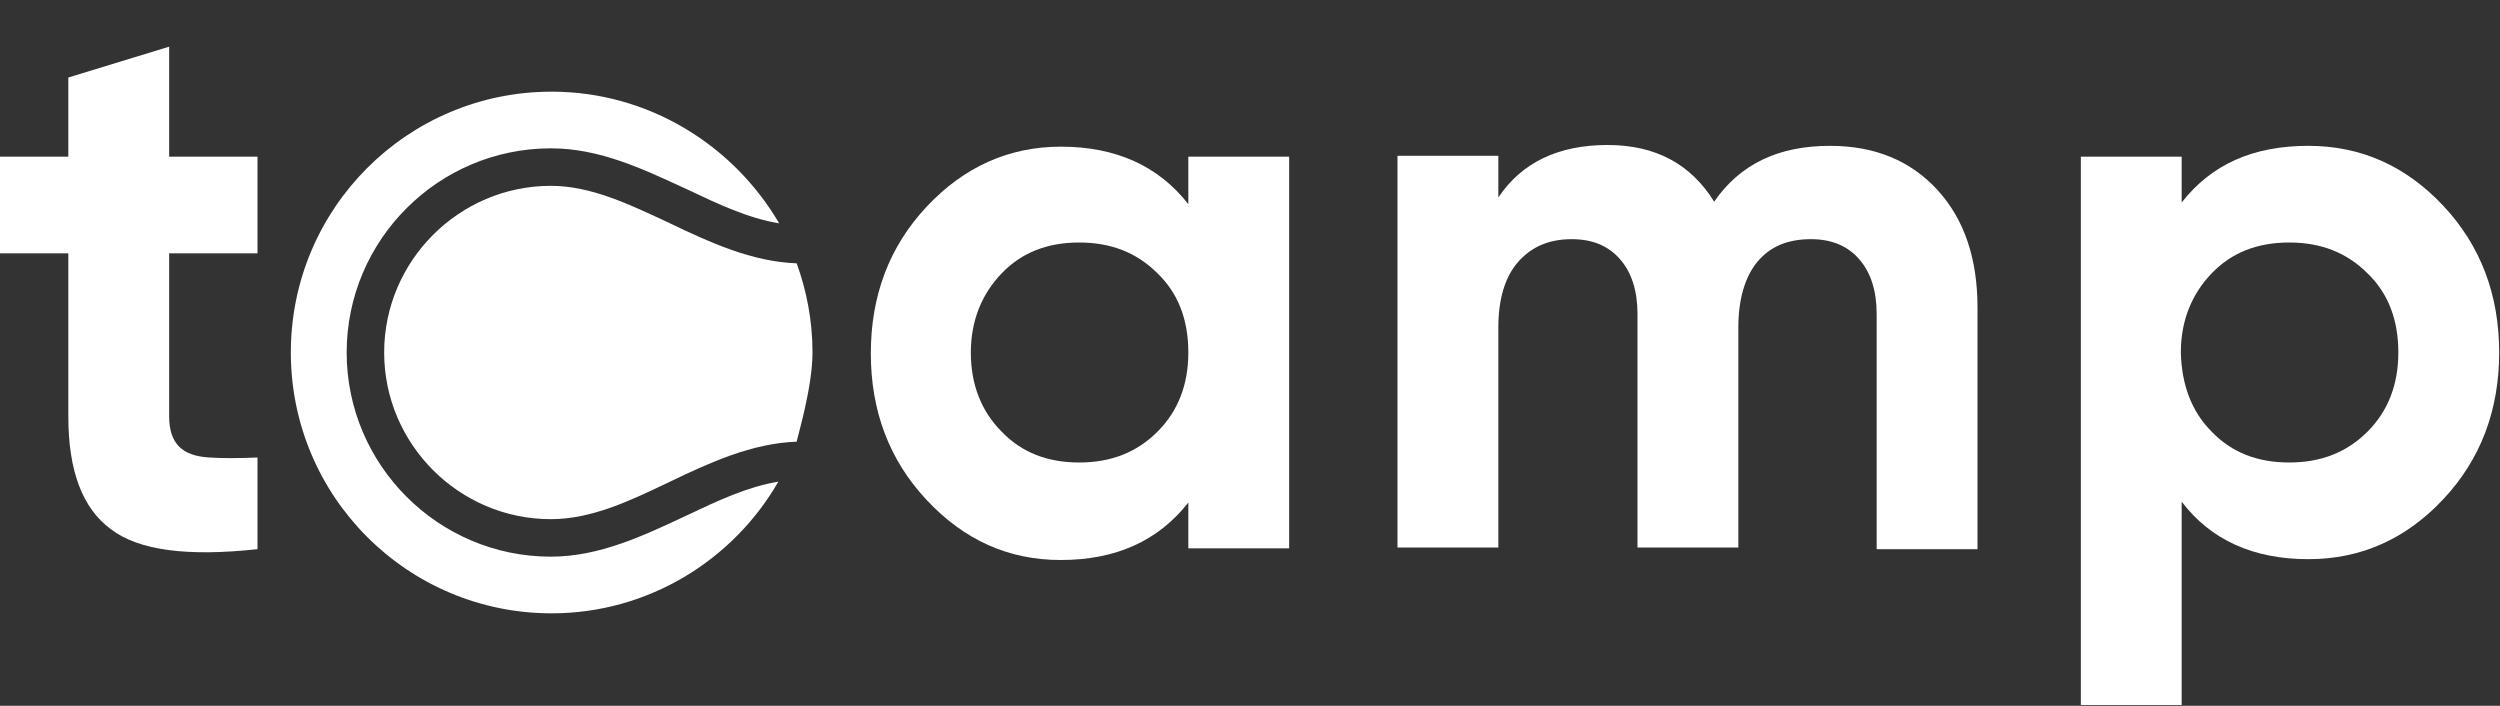
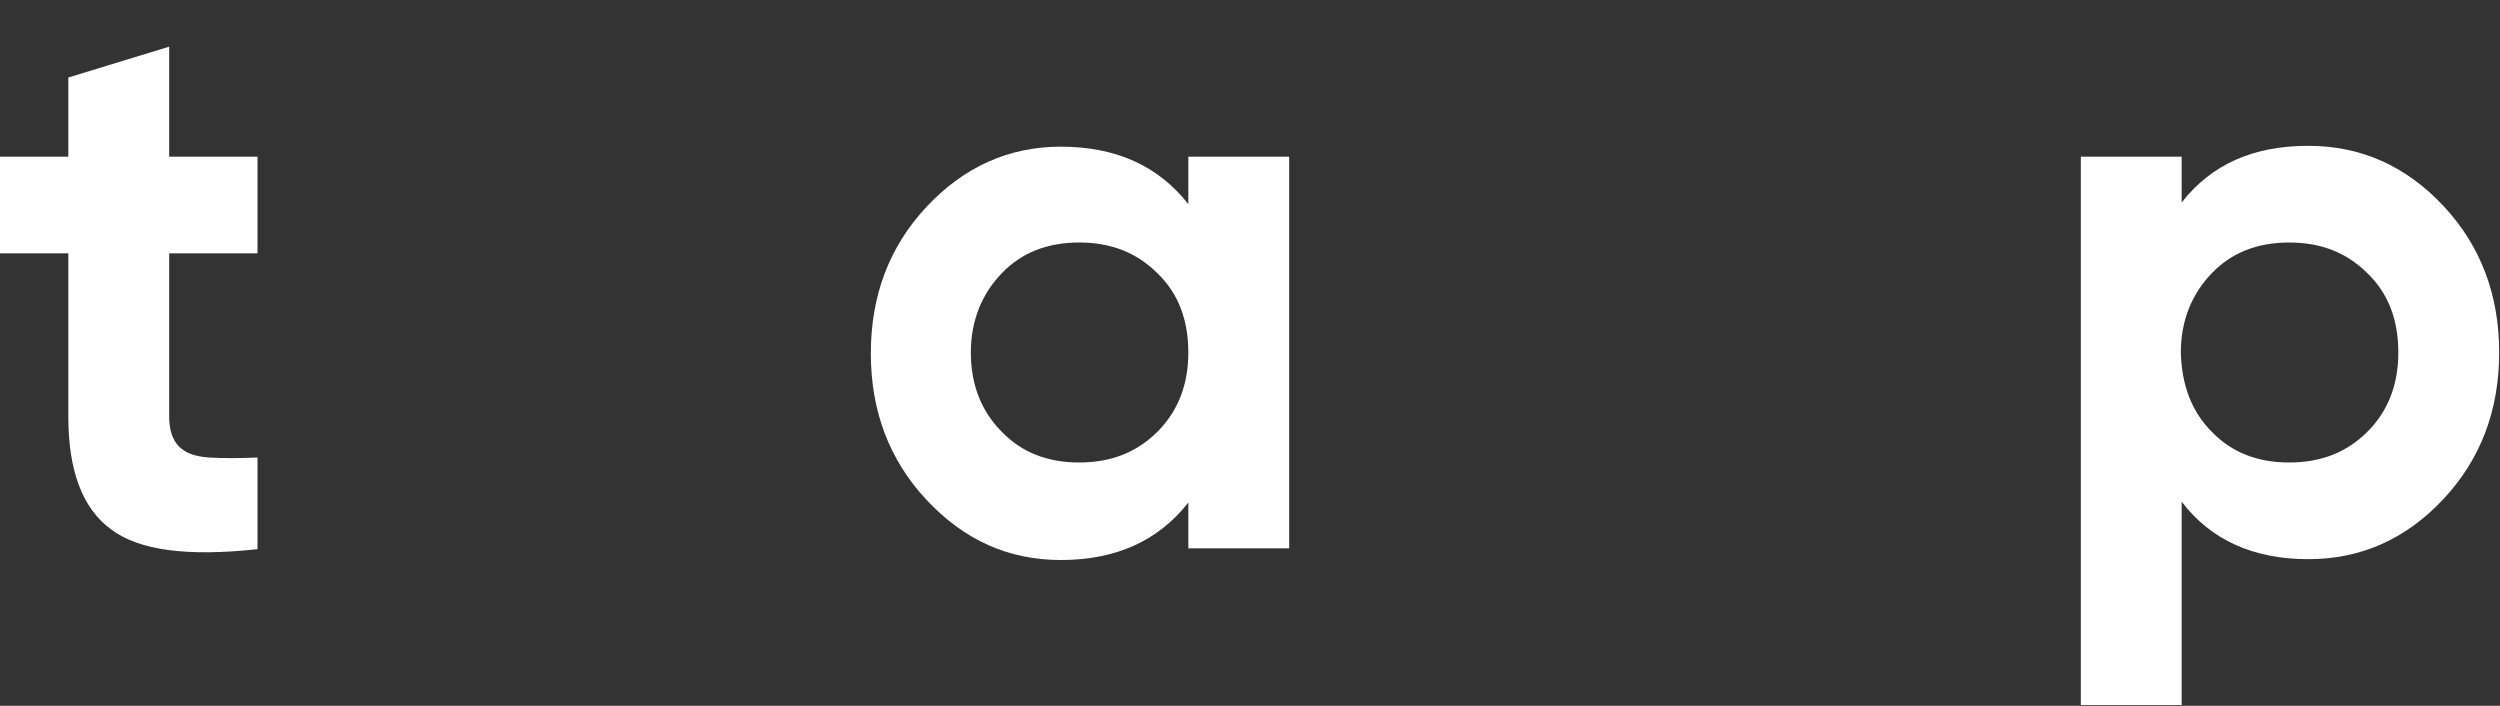
<svg xmlns="http://www.w3.org/2000/svg" version="1.1" id="Layer_1" x="0px" y="0px" viewBox="0 0 300 84.7" style="enable-background:new 0 0 300 84.7;" xml:space="preserve">
  <rect x="0" y="0" width="300" height="84.7" fill="#333333" stroke="none" />
  <style type="text/css"> .st0{fill:#FFFFFF;} </style>
  <g>
    <path class="st0" d="M142.6,18.8h12.1v47h-12.1v-5.5c-3.6,4.6-8.7,6.9-15.3,6.9c-6.3,0-11.6-2.4-16.1-7.2 c-4.5-4.8-6.7-10.7-6.7-17.6s2.2-12.8,6.7-17.6c4.5-4.8,9.9-7.2,16.1-7.2c6.6,0,11.7,2.3,15.3,6.9V18.8z M120.2,51.8 c2.4,2.5,5.5,3.7,9.3,3.7c3.8,0,6.9-1.2,9.4-3.7c2.5-2.5,3.7-5.7,3.7-9.5c0-3.9-1.2-7.1-3.7-9.5c-2.5-2.5-5.6-3.7-9.4-3.7 c-3.8,0-6.9,1.2-9.3,3.7c-2.4,2.5-3.7,5.7-3.7,9.5C116.5,46.2,117.8,49.4,120.2,51.8z" />
-     <path class="st0" d="M219.6,17.5c5.4,0,9.7,1.8,12.9,5.3c3.2,3.5,4.8,8.2,4.8,14.1v29h-12.1V37.7c0-2.8-0.7-5-2.1-6.6 c-1.4-1.6-3.3-2.4-5.8-2.4c-2.8,0-4.9,0.9-6.4,2.7c-1.5,1.8-2.3,4.5-2.3,7.9v26.4h-12.1V37.7c0-2.8-0.7-5-2.1-6.6 c-1.4-1.6-3.3-2.4-5.8-2.4c-2.7,0-4.8,0.9-6.4,2.7c-1.6,1.8-2.4,4.5-2.4,7.9v26.4h-12.1v-47h12.1v5c2.8-4.2,7.2-6.3,13.1-6.3 c5.8,0,10,2.3,12.8,6.8C208.8,19.7,213.4,17.5,219.6,17.5z" />
    <path class="st0" d="M277,17.5c6.3,0,11.7,2.4,16.2,7.2c4.5,4.8,6.7,10.7,6.7,17.6s-2.2,12.8-6.7,17.6c-4.5,4.8-9.9,7.2-16.2,7.2 c-6.6,0-11.7-2.3-15.2-6.9v24.4h-12.1V18.8h12.1v5.5C265.4,19.7,270.4,17.5,277,17.5z M265.4,51.8c2.4,2.5,5.5,3.7,9.3,3.7 s6.9-1.2,9.4-3.7c2.5-2.5,3.7-5.7,3.7-9.5c0-3.9-1.2-7.1-3.7-9.5c-2.5-2.5-5.6-3.7-9.4-3.7s-6.9,1.2-9.3,3.7 c-2.4,2.5-3.7,5.7-3.7,9.5C261.8,46.2,263,49.4,265.4,51.8z" />
  </g>
  <path class="st0" d="M30.9,30.4H20.3V50c0,1.6,0.4,2.8,1.2,3.6c0.8,0.8,2,1.2,3.6,1.3c1.6,0.1,3.5,0.1,5.8,0v11 c-8.3,0.9-14.2,0.2-17.6-2.4c-3.4-2.5-5.1-7-5.1-13.5V30.4H0V18.8h8.2V9.3l12.1-3.7v13.2h10.6V30.4z" />
  <g>
-     <path class="st0" d="M66.1,22.3c-11,0-20,9-20,20c0,11,9,20,20,20c4.9,0,9.5-2.2,14.3-4.5c4.8-2.3,9.8-4.6,15.2-4.8 c0.1-0.6,1.9-6.5,1.9-10.7c0-3.8-0.7-7.4-1.9-10.7c-5.4-0.2-10.4-2.5-15.2-4.8C75.5,24.5,70.9,22.3,66.1,22.3z" />
-     <path class="st0" d="M66.1,66.8c-13.5,0-24.5-11-24.5-24.5c0-13.5,11-24.5,24.5-24.5c5.9,0,11.1,2.5,16.3,4.9 c3.8,1.8,7.4,3.5,11.1,4.1C88,17.4,77.8,11,66.2,11c-17.3,0-31.3,14-31.3,31.3s14,31.3,31.3,31.3c11.6,0,21.8-6.4,27.2-15.8 c-3.7,0.6-7.3,2.3-11.1,4.1C77.2,64.3,71.9,66.8,66.1,66.8z" />
-   </g>
+     </g>
</svg>